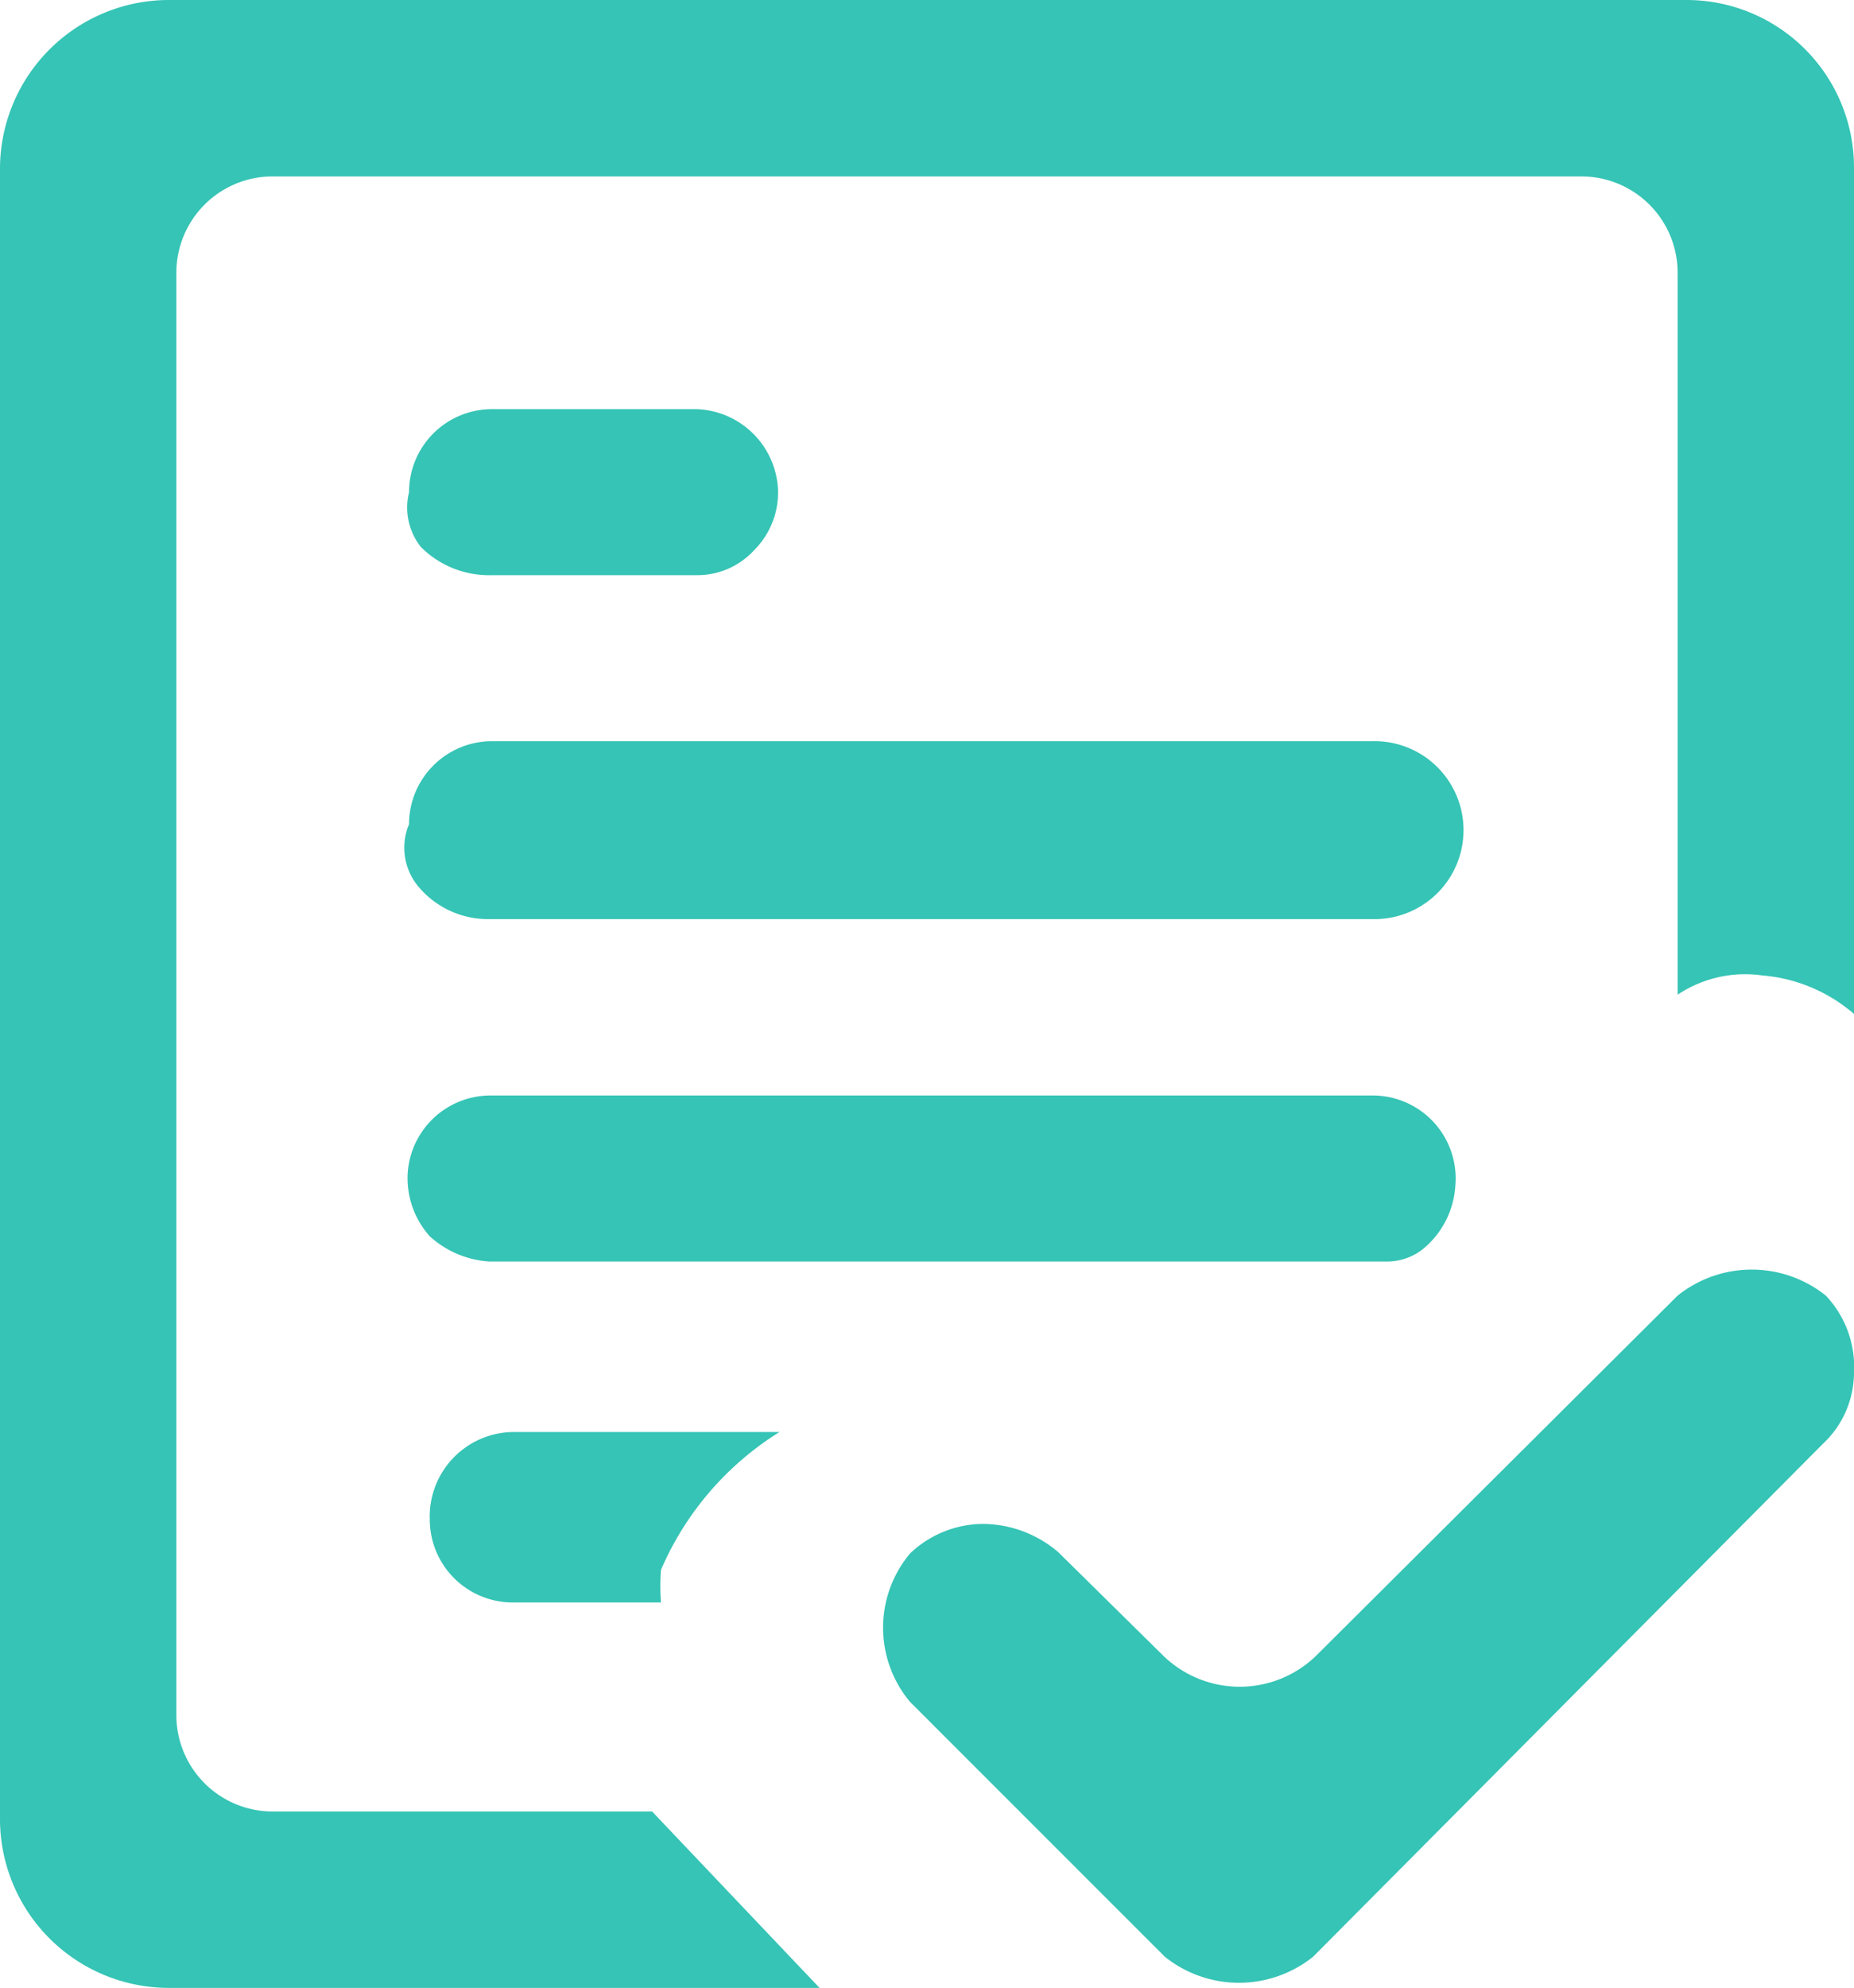
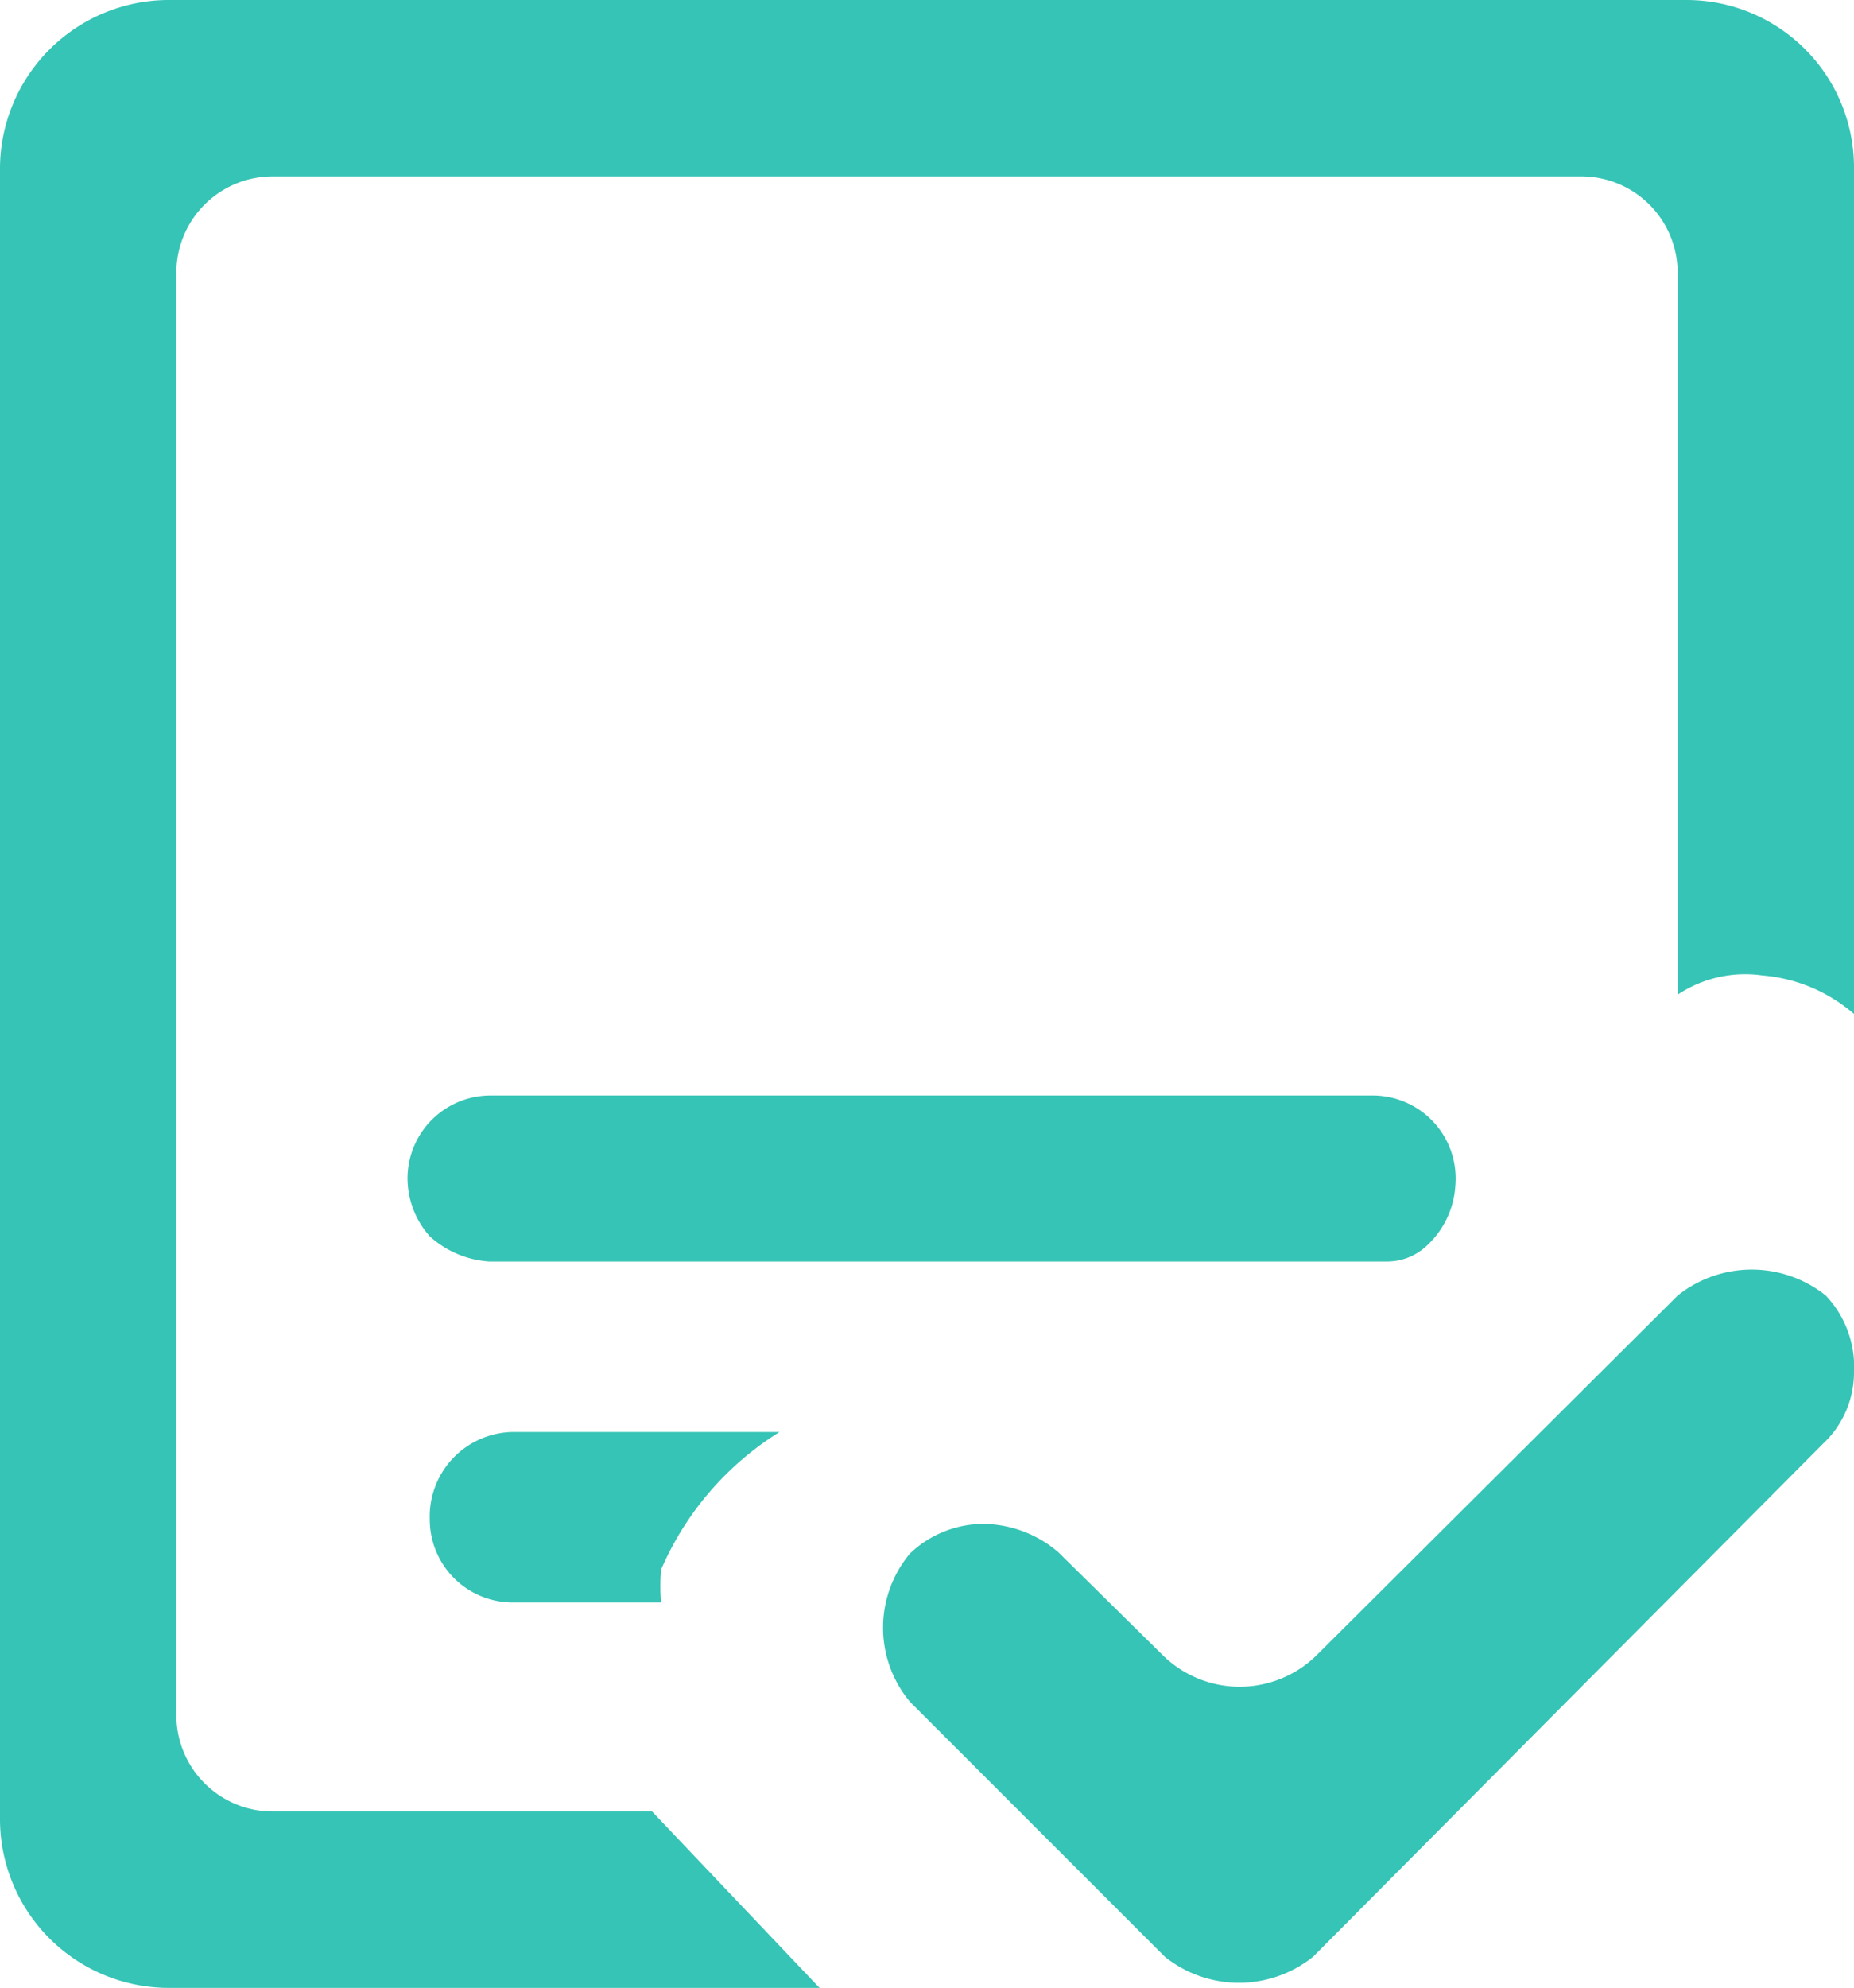
<svg xmlns="http://www.w3.org/2000/svg" viewBox="0 0 12.51 13.41">
  <defs>
    <style>.cls-1{fill:#35c4b5;}</style>
  </defs>
  <g id="Layer_2" data-name="Layer 2">
    <g id="Layer_1-2" data-name="Layer 1">
      <g id="Group_25764" data-name="Group 25764">
        <path class="cls-1" d="M5.26,9.66H3.46a.57.57,0,0,0-.56.59v0h0a.56.56,0,0,0,.56.56h1a1.42,1.42,0,0,1,0-.22h0s0,0,0,0h0A2.05,2.05,0,0,1,5.26,9.66Z" />
        <path class="cls-1" d="M9.26,7.39H3.31a.56.56,0,0,0-.56.55.59.59,0,0,0,.15.4.66.66,0,0,0,.4.17H9.37a.39.39,0,0,0,.25-.1A.6.6,0,0,0,9.82,8,.56.56,0,0,0,9.26,7.39Z" />
        <path class="cls-1" d="M12.51,9.26a.7.7,0,0,0-.19-.52.8.8,0,0,0-1,0L8.89,11.16a.74.74,0,0,1-1.05,0l-.7-.69a.79.79,0,0,0-.5-.19h0a.72.72,0,0,0-.5.2.78.78,0,0,0,0,1l1.72,1.72a.8.8,0,0,0,1,0l3.44-3.46A.66.66,0,0,0,12.51,9.26Z" />
-         <path class="cls-1" d="M9.26,5H3.32a.56.56,0,0,0-.56.56A.41.41,0,0,0,2.84,6a.61.61,0,0,0,.45.2h6A.56.56,0,0,0,9.26,5Z" />
        <path class="cls-1" d="M11.89,6.58a1.08,1.08,0,0,1,.62.26V1.13A1.13,1.13,0,0,0,11.38,0H1.13A1.14,1.14,0,0,0,0,1.13V12.28a1.14,1.14,0,0,0,1.13,1.13h4.4L4.4,12.22H1.84a.65.65,0,0,1-.65-.65V1.84a.65.65,0,0,1,.65-.65h8.83a.65.65,0,0,1,.65.65V6.71A.82.82,0,0,1,11.89,6.58Z" />
-         <path class="cls-1" d="M4.7,2.76H3.32a.56.56,0,0,0-.56.56.43.43,0,0,0,.08.37.65.65,0,0,0,.48.19H4.7a.52.52,0,0,0,.39-.17.55.55,0,0,0,.16-.4A.57.57,0,0,0,4.7,2.76Z" />
      </g>
    </g>
  </g>
</svg>